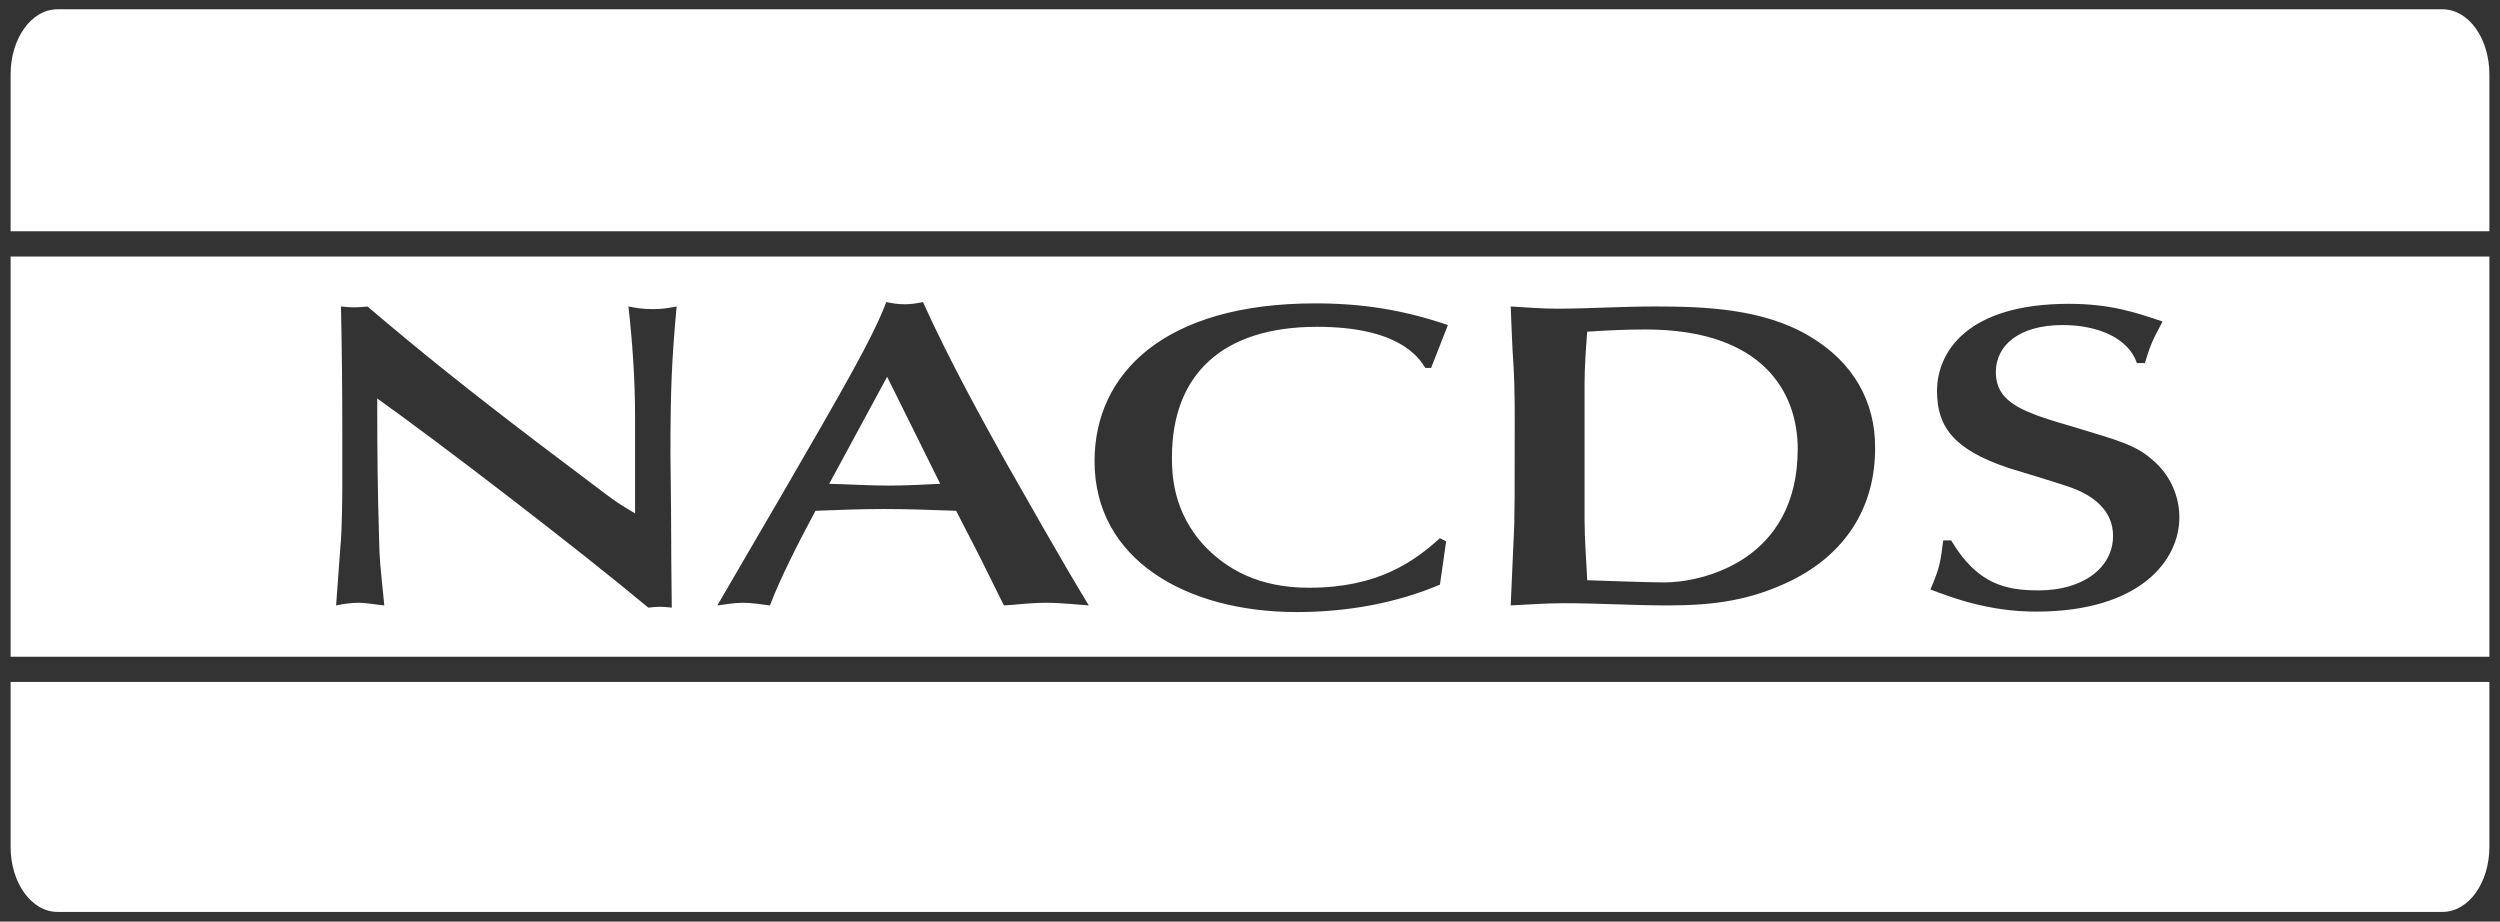
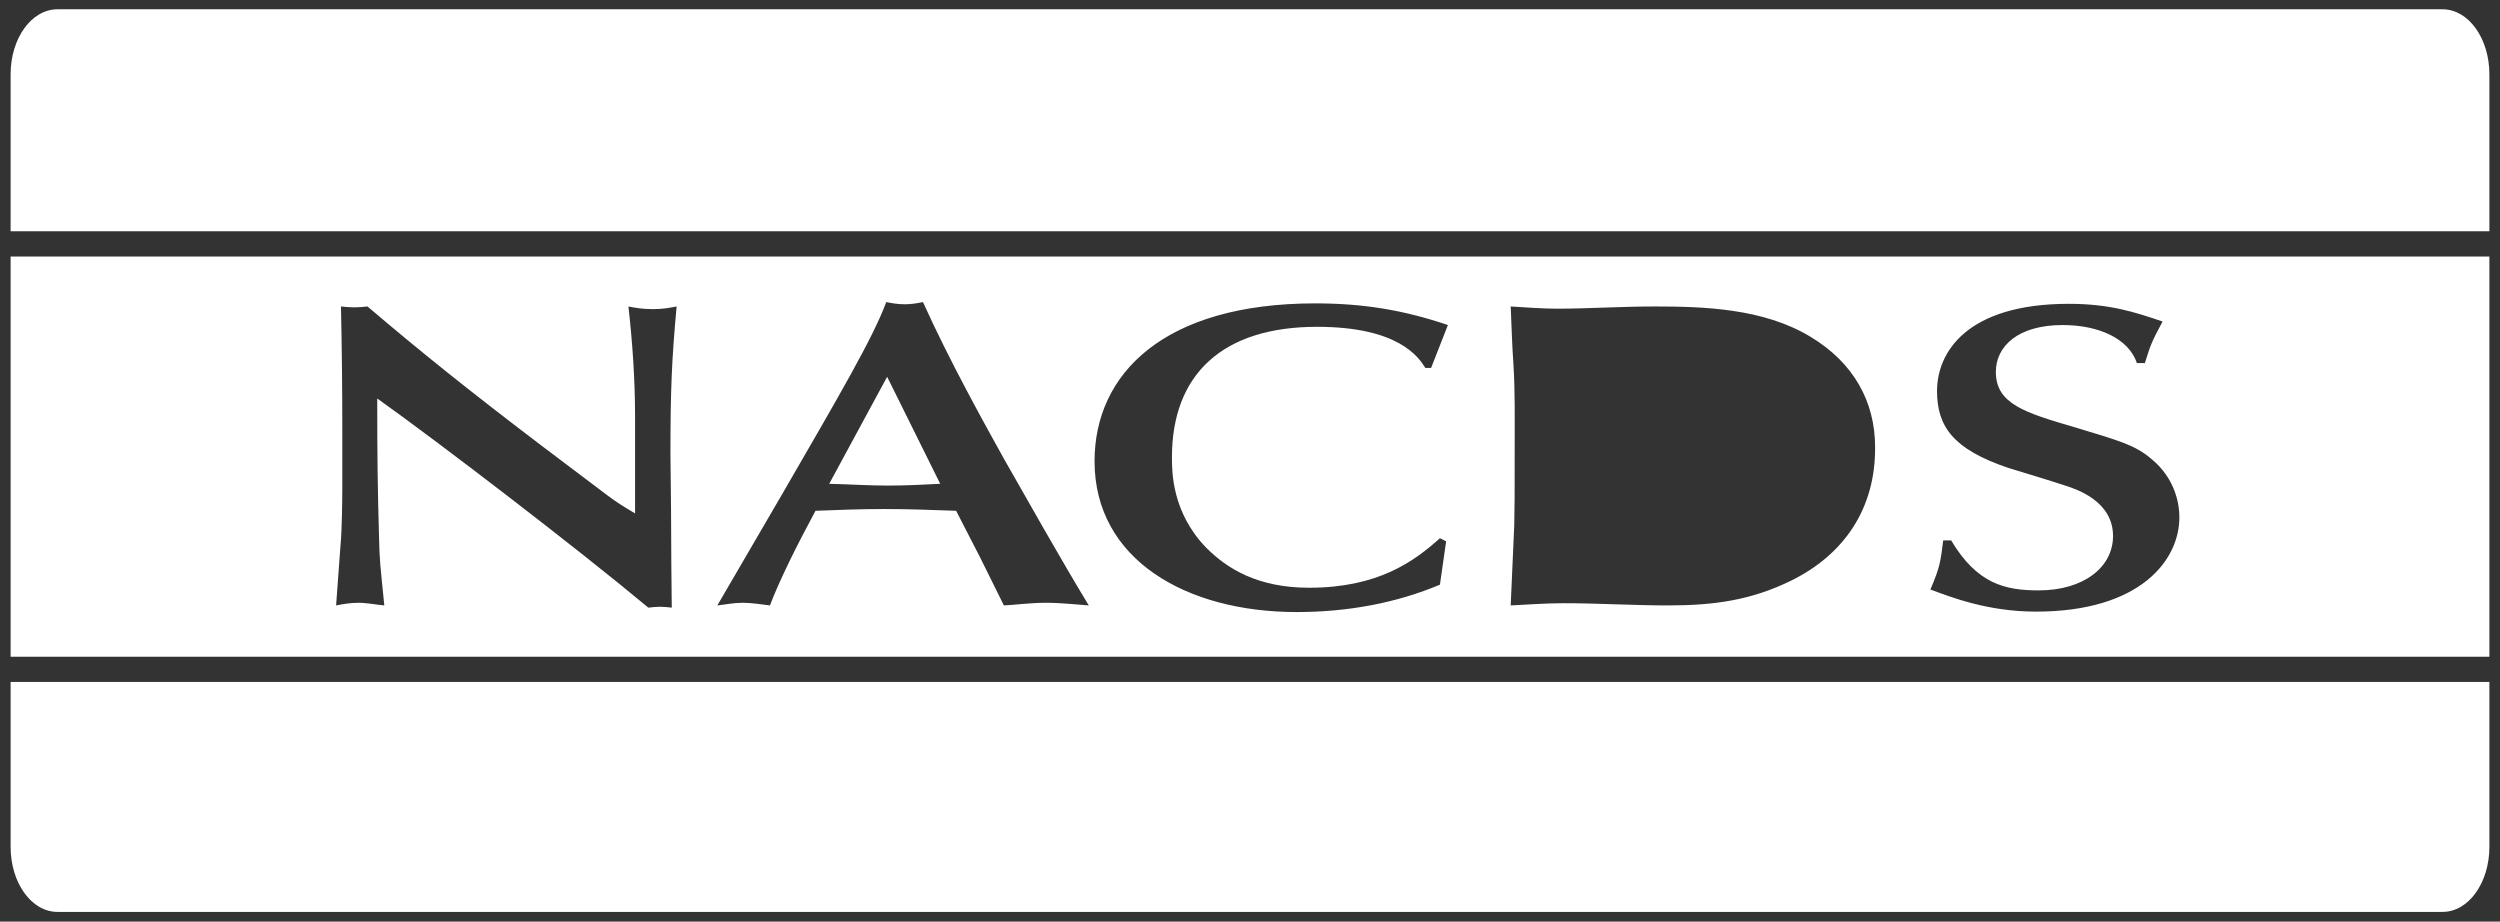
<svg xmlns="http://www.w3.org/2000/svg" id="Layer_1" x="0px" y="0px" viewBox="0 0 565.3 208.4" style="enable-background:new 0 0 565.3 208.4;" xml:space="preserve">
  <rect x="0" y="0" width="565.3" height="208.4" fill="#333333" stroke="none" />
  <style type="text/css">	.st0{fill:#FFFFFF;}</style>
  <g>
    <path class="st0" d="M562.9,52.3V16.8c0-8.1-4.7-14.7-10.6-14.7H13C7.1,2.1,2.4,8.7,2.4,16.8v35.5H562.9z" />
    <path class="st0" d="M2.4,154.2v37.3c0,8.1,4.7,14.7,10.6,14.7h539.3c5.9,0,10.6-6.6,10.6-14.7v-37.3H2.4z" />
-     <path class="st0" d="M372.1,74.5c-4.4,0-8.8,0.2-13.2,0.5c-0.3,3.9-0.6,8-0.6,11.9v30.6c0,4.5,0.4,9.2,0.6,13.7   c2.8,0.1,14.2,0.5,17.4,0.5c8.5,0,30.2-4.8,30.2-30.2C406.5,88.8,398.7,74.5,372.1,74.5z" />
    <path class="st0" d="M187.5,109.4c4.5,0.1,8.8,0.4,13.3,0.4c4,0,7.8-0.2,11.8-0.4l-12-24.2L187.5,109.4z" />
    <path class="st0" d="M2.4,58v90.5h560.5V58H2.4z M151.8,127.6c0,2.2,0.1,7.3,0.1,9.8c-0.9-0.1-1.8-0.2-2.6-0.2   c-0.9,0-1.8,0.1-2.7,0.2c-16.3-13.6-47.8-37.7-61.3-47.3c0,13.4,0.1,20.6,0.4,31c0.1,5.7,0.3,6.7,1.2,15.8c-1.4-0.1-4-0.6-5.8-0.6   c-1.9,0-3.6,0.3-5.1,0.6l1-13.7c0.3-2.7,0.4-10.1,0.4-12.8V97c0-9.3-0.1-18.5-0.3-27.7c1,0.1,2,0.2,3.1,0.2c1,0,1.9-0.1,2.9-0.2   c12.2,10.4,23.6,19.5,39,31.2l15.1,11.4c2.4,1.8,3.6,2.5,6.4,4.2V94.2c0-8.4-0.6-16.9-1.5-24.9c1.5,0.3,3.2,0.6,5.5,0.6   c2.3,0,3.8-0.3,5.4-0.6c-1.1,11.9-1.4,18.9-1.4,33.3C151.7,108.3,151.8,122.5,151.8,127.6z M236.5,136.3c-3.6,0-7.2,0.5-9.5,0.6   l-5.4-10.9l-5.4-10.5c-5.5-0.2-10.9-0.4-16.4-0.4c-5.1,0-10.2,0.2-15.4,0.4c-4.1,7.6-8.2,15.8-10.3,21.4c-1.7-0.2-4.1-0.6-6.1-0.6   c-2.2,0-4,0.4-5.8,0.6l14.8-25.4c12.9-22.3,20.4-35.1,23.4-43.2c1.4,0.3,2.7,0.5,4.2,0.5c1.4,0,2.7-0.2,4.1-0.5   c6.1,13.5,13.8,27.3,18.4,35.6c4.9,8.6,13.3,23.5,19.1,33C244.6,136.8,240.1,136.3,236.5,136.3z M272.8,123.9   c4.6,4.6,11.5,9,23.2,9c15.7,0,23.8-6,29.6-11.2l1.4,0.7l-1.4,9.8c-9.7,4.1-20.7,6.2-32.4,6.2c-25,0-45.7-11.9-45.7-34.1   c0-19.8,15.7-35.7,49.9-35.7c10.5,0,19.7,1.4,30,4.9l-3.8,9.7h-1.3c-1.5-2.4-6-9.3-24.5-9.3c-21.4,0-32.8,10.8-32.8,29.5   C265,106.7,265,115.9,272.8,123.9z M405,131.3c-9,4.4-17.3,5.6-27.8,5.6c-7.8,0-15.7-0.5-23.6-0.5c-4,0-8.1,0.3-12,0.5l0.8-18.1   c0.1-4.3,0.1-6.5,0.1-18.2c0-6.2,0.1-12.3-0.3-18.5c-0.3-4.2-0.4-8.5-0.6-12.8c3.5,0.2,7,0.5,10.5,0.5c6.9,0,14.5-0.5,22.1-0.5   c10.9,0,24.5,0.4,35.1,6.8c9.9,5.9,14.7,14.8,14.7,25C424.1,115,417,125.4,405,131.3z M460.4,138.3c-11,0-19.3-3.3-23.9-5   c2.2-5.1,2.3-6.4,2.9-11.1h1.8c5.9,9.9,12.3,11.3,19.8,11.3c10.1,0,16.8-5.2,16.8-12.3c0-7.8-8.1-10.5-10.5-11.3   c-3.6-1.2-9.6-3-13.2-4.1c-12.4-4.2-16.1-9.3-16.1-17.4c0-8.7,6.7-19.7,29.8-19.7c9.3,0,15,1.9,21.2,4c-2.6,4.8-2.8,5.6-4,9.4h-1.8   c-1.9-5.6-8.7-8.6-16.8-8.6c-10.1,0-15.1,4.8-15.1,10.6c0,7.2,6.5,9.2,17.8,12.5c9.9,3,13.7,4,17.4,7.2c5.4,4.4,6.3,10.3,6.3,13   C492.9,126.7,483.9,138.3,460.4,138.3z" />
  </g>
</svg>